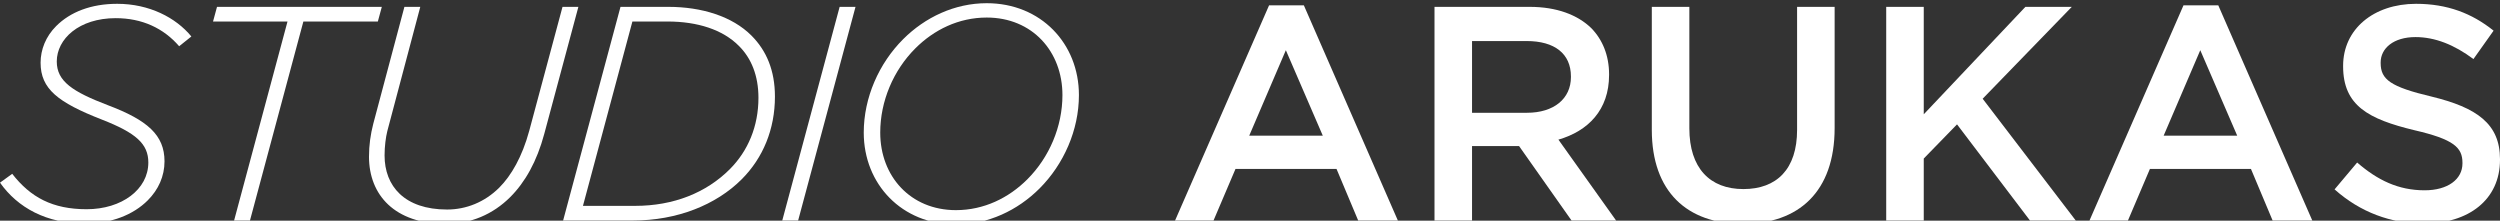
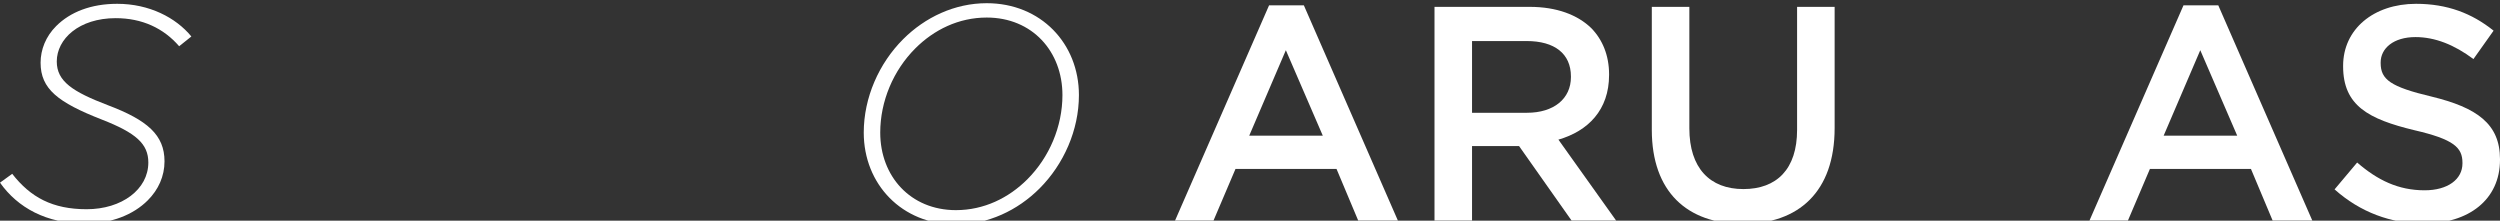
<svg xmlns="http://www.w3.org/2000/svg" version="1.1" id="レイヤー_1" x="0px" y="0px" width="1562.066px" height="137.879px" viewBox="0 0 1562.066 137.879" enable-background="new 0 0 1562.066 137.879" xml:space="preserve">
  <rect x="0" y="0" width="1562.066" height="137.879" fill="#333333" stroke="none" />
  <g>
    <g>
      <path fill="#FFFFFF" d="M0,114.135l7.628-5.531c11.442,14.686,25.173,22.123,46.532,22.123c21.931,0,38.522-12.396,38.522-29.178    c0-11.635-7.628-18.5-29.178-26.891c-27.271-10.68-38.141-19.07-38.141-35.471c0-8.201,3.242-16.4,9.726-22.885    C43.862,7.531,56.83,2.381,73.23,2.381c20.024,0,36.615,8.582,46.341,20.406l-7.628,6.102    c-9.726-11.25-23.075-17.545-39.667-17.545c-22.884,0-36.806,12.969-36.806,27.08c0,12.396,9.917,18.881,31.848,27.271    c24.792,9.344,35.471,18.689,35.471,35.09c0,9.344-3.814,17.736-10.488,24.41c-8.963,8.963-22.694,14.494-39.095,14.494    C28.987,139.689,11.061,129.771,0,114.135z" />
-       <path fill="#FFFFFF" d="M179.643,13.441h-46.532l2.479-9.152h102.98l-2.479,9.152h-46.532l-33.373,124.34h-9.917L179.643,13.441z" />
-       <path fill="#FFFFFF" d="M230.561,97.924c0-7.246,0.954-13.92,2.67-20.596l19.452-73.039h9.917l-20.596,77.617    c-0.954,3.813-1.716,9.535-1.716,15.256c0,19.07,12.396,33.754,39.094,33.754c11.824,0,23.457-4.576,32.61-13.73    c7.438-7.438,14.303-19.262,18.689-35.471l20.787-77.426h9.917l-21.359,79.523c-4.577,16.973-11.824,29.941-21.168,39.285    c-10.87,10.869-24.792,16.781-40.238,16.781C246.58,139.879,230.561,121.762,230.561,97.924z" />
-       <path fill="#FFFFFF" d="M387.703,4.289h29.94c20.787,0,39.857,5.912,51.872,17.926c9.345,9.344,14.685,21.74,14.685,38.141    c0,20.406-7.438,38.332-20.787,51.682c-16.019,16.02-40.429,25.744-67.891,25.744H351.85L387.703,4.289z M417.071,13.441H395.14    l-30.894,115.186h32.61c24.029,0,44.434-8.199,59.118-22.883c11.442-11.443,17.926-26.891,17.926-44.625    c0-13.73-4.386-24.793-12.396-32.611C451.588,18.592,435.951,13.441,417.071,13.441z" />
-       <path fill="#FFFFFF" d="M524.629,4.289h9.917l-35.853,133.492h-9.916L524.629,4.289z" />
      <path fill="#FFFFFF" d="M674.141,59.402c0,21.932-9.536,43.289-24.602,58.355c-13.73,13.73-32.229,22.504-52.253,22.504    c-33.755,0-57.593-25.174-57.593-57.402c0-21.932,9.535-43.291,24.602-58.355C578.025,10.771,596.523,2,616.547,2    C650.302,2,674.141,27.174,674.141,59.402z M641.91,112.037c13.731-13.73,21.932-32.992,21.932-52.635    c0-27.271-18.879-48.439-47.295-48.439c-17.545,0-32.992,7.629-44.625,19.262c-13.73,13.73-21.931,32.992-21.931,52.635    c0,27.27,18.88,48.438,47.295,48.438C614.831,131.297,630.277,123.67,641.91,112.037z" />
      <path fill="#FFFFFF" d="M792.949,3.334h21.74l58.736,134.447h-24.791l-13.541-32.229h-63.123l-13.73,32.229h-24.029L792.949,3.334    z M826.514,84.766l-23.076-53.396l-22.885,53.396H826.514z" />
      <path fill="#FFFFFF" d="M896.313,4.289h59.5c16.781,0,29.939,4.957,38.521,13.35c7.057,7.246,11.061,17.162,11.061,28.795v0.383    c0,21.93-13.158,35.09-31.656,40.428l36.043,50.537h-27.842L949.137,91.25H919.77v46.531h-23.457V4.289z M954.096,70.463    c16.781,0,27.461-8.771,27.461-22.313V47.77c0-14.303-10.297-22.123-27.652-22.123H919.77v44.816H954.096z" />
      <path fill="#FFFFFF" d="M1032.094,81.143V4.289h23.457v75.9c0,24.791,12.777,37.949,33.756,37.949    c20.785,0,33.563-12.395,33.563-36.996V4.289h23.457v75.709c0,39.857-22.504,59.881-57.402,59.881    C1054.217,139.879,1032.094,119.855,1032.094,81.143z" />
-       <path fill="#FFFFFF" d="M1178.555,4.289h23.457v67.127l63.506-67.127h28.986l-55.686,57.402l58.164,76.09h-28.605l-45.578-60.072    l-20.787,21.359v38.713h-23.457V4.289z" />
      <path fill="#FFFFFF" d="M1364.303,3.334h21.74l58.738,134.447h-24.793l-13.539-32.229h-63.123l-13.73,32.229h-24.029    L1364.303,3.334z M1397.867,84.766l-23.074-53.396l-22.885,53.396H1397.867z" />
      <path fill="#FFFFFF" d="M1458.703,118.33l14.113-16.781c12.777,11.061,25.744,17.354,42.145,17.354    c14.494,0,23.648-6.865,23.648-16.783v-0.381c0-9.535-5.34-14.684-30.133-20.404c-28.414-6.865-44.434-15.258-44.434-39.857    v-0.383c0-22.885,19.07-38.713,45.578-38.713c19.453,0,34.9,5.912,48.439,16.783l-12.586,17.734    c-12.016-8.963-24.029-13.73-36.234-13.73c-13.73,0-21.74,7.057-21.74,15.828v0.383c0,10.297,6.104,14.875,31.848,20.977    c28.225,6.865,42.719,16.973,42.719,39.094v0.383c0,24.982-19.643,39.857-47.678,39.857    C1493.984,139.689,1474.723,132.633,1458.703,118.33z" />
    </g>
  </g>
</svg>